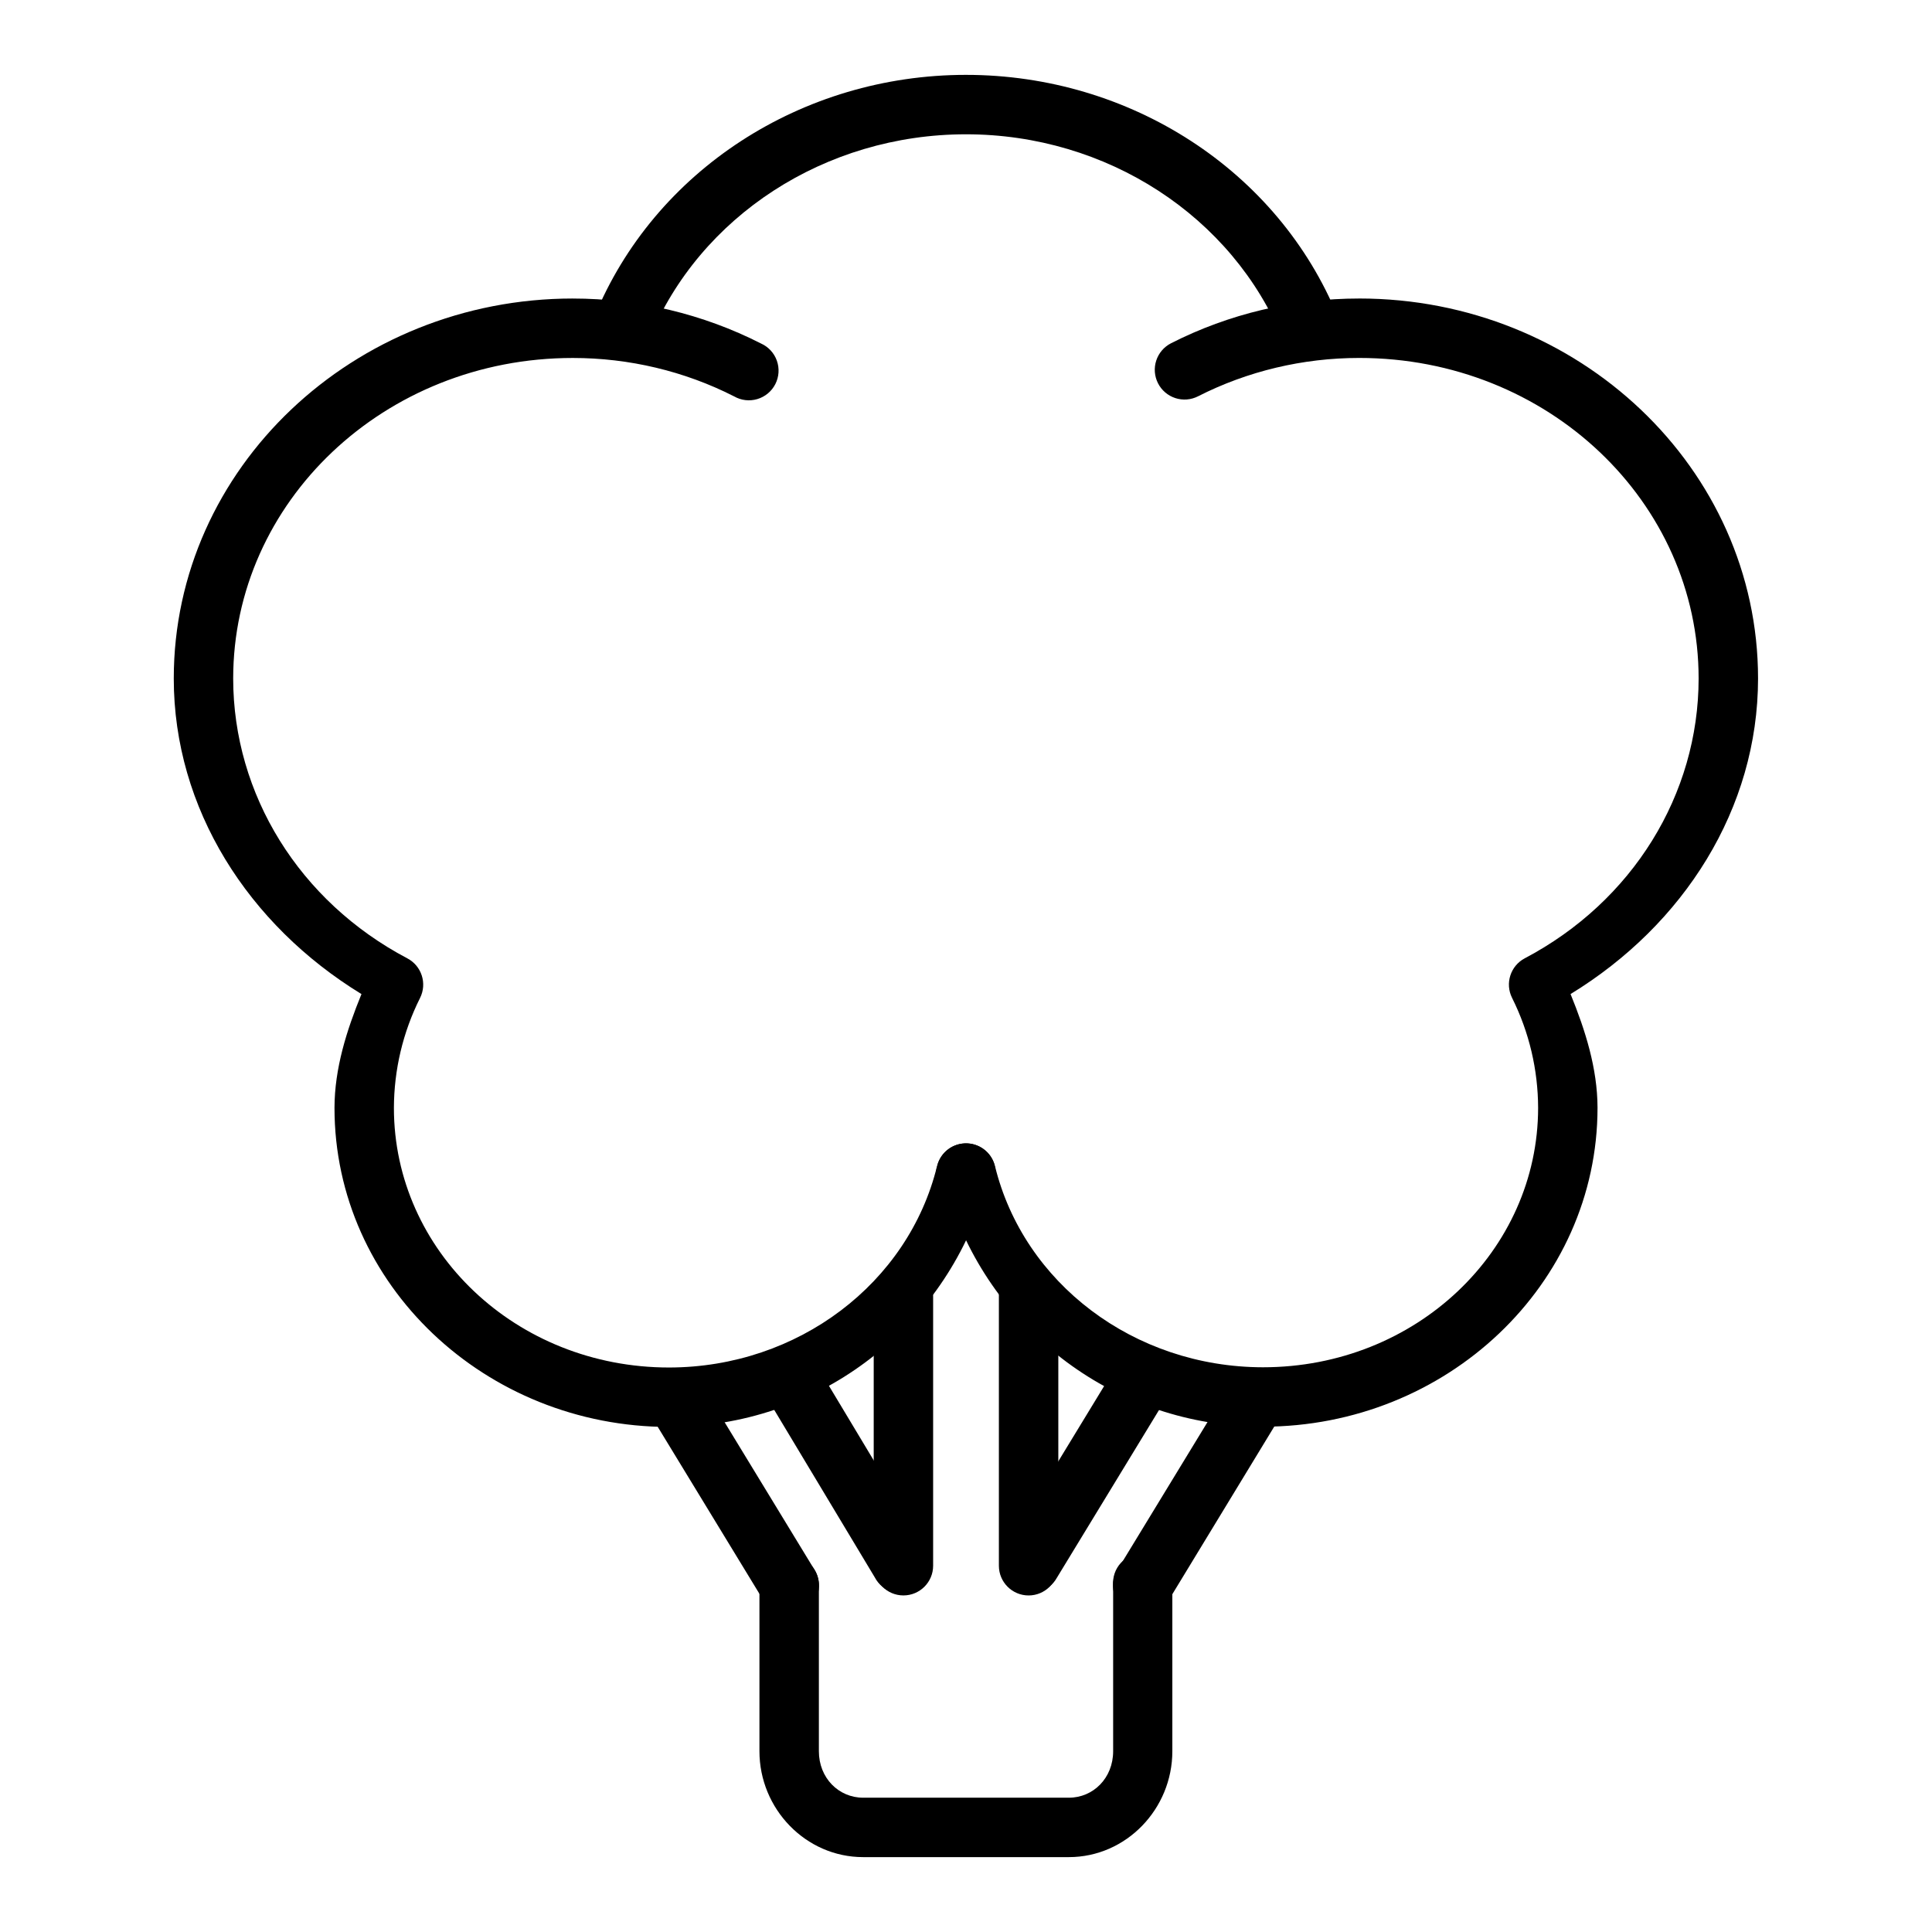
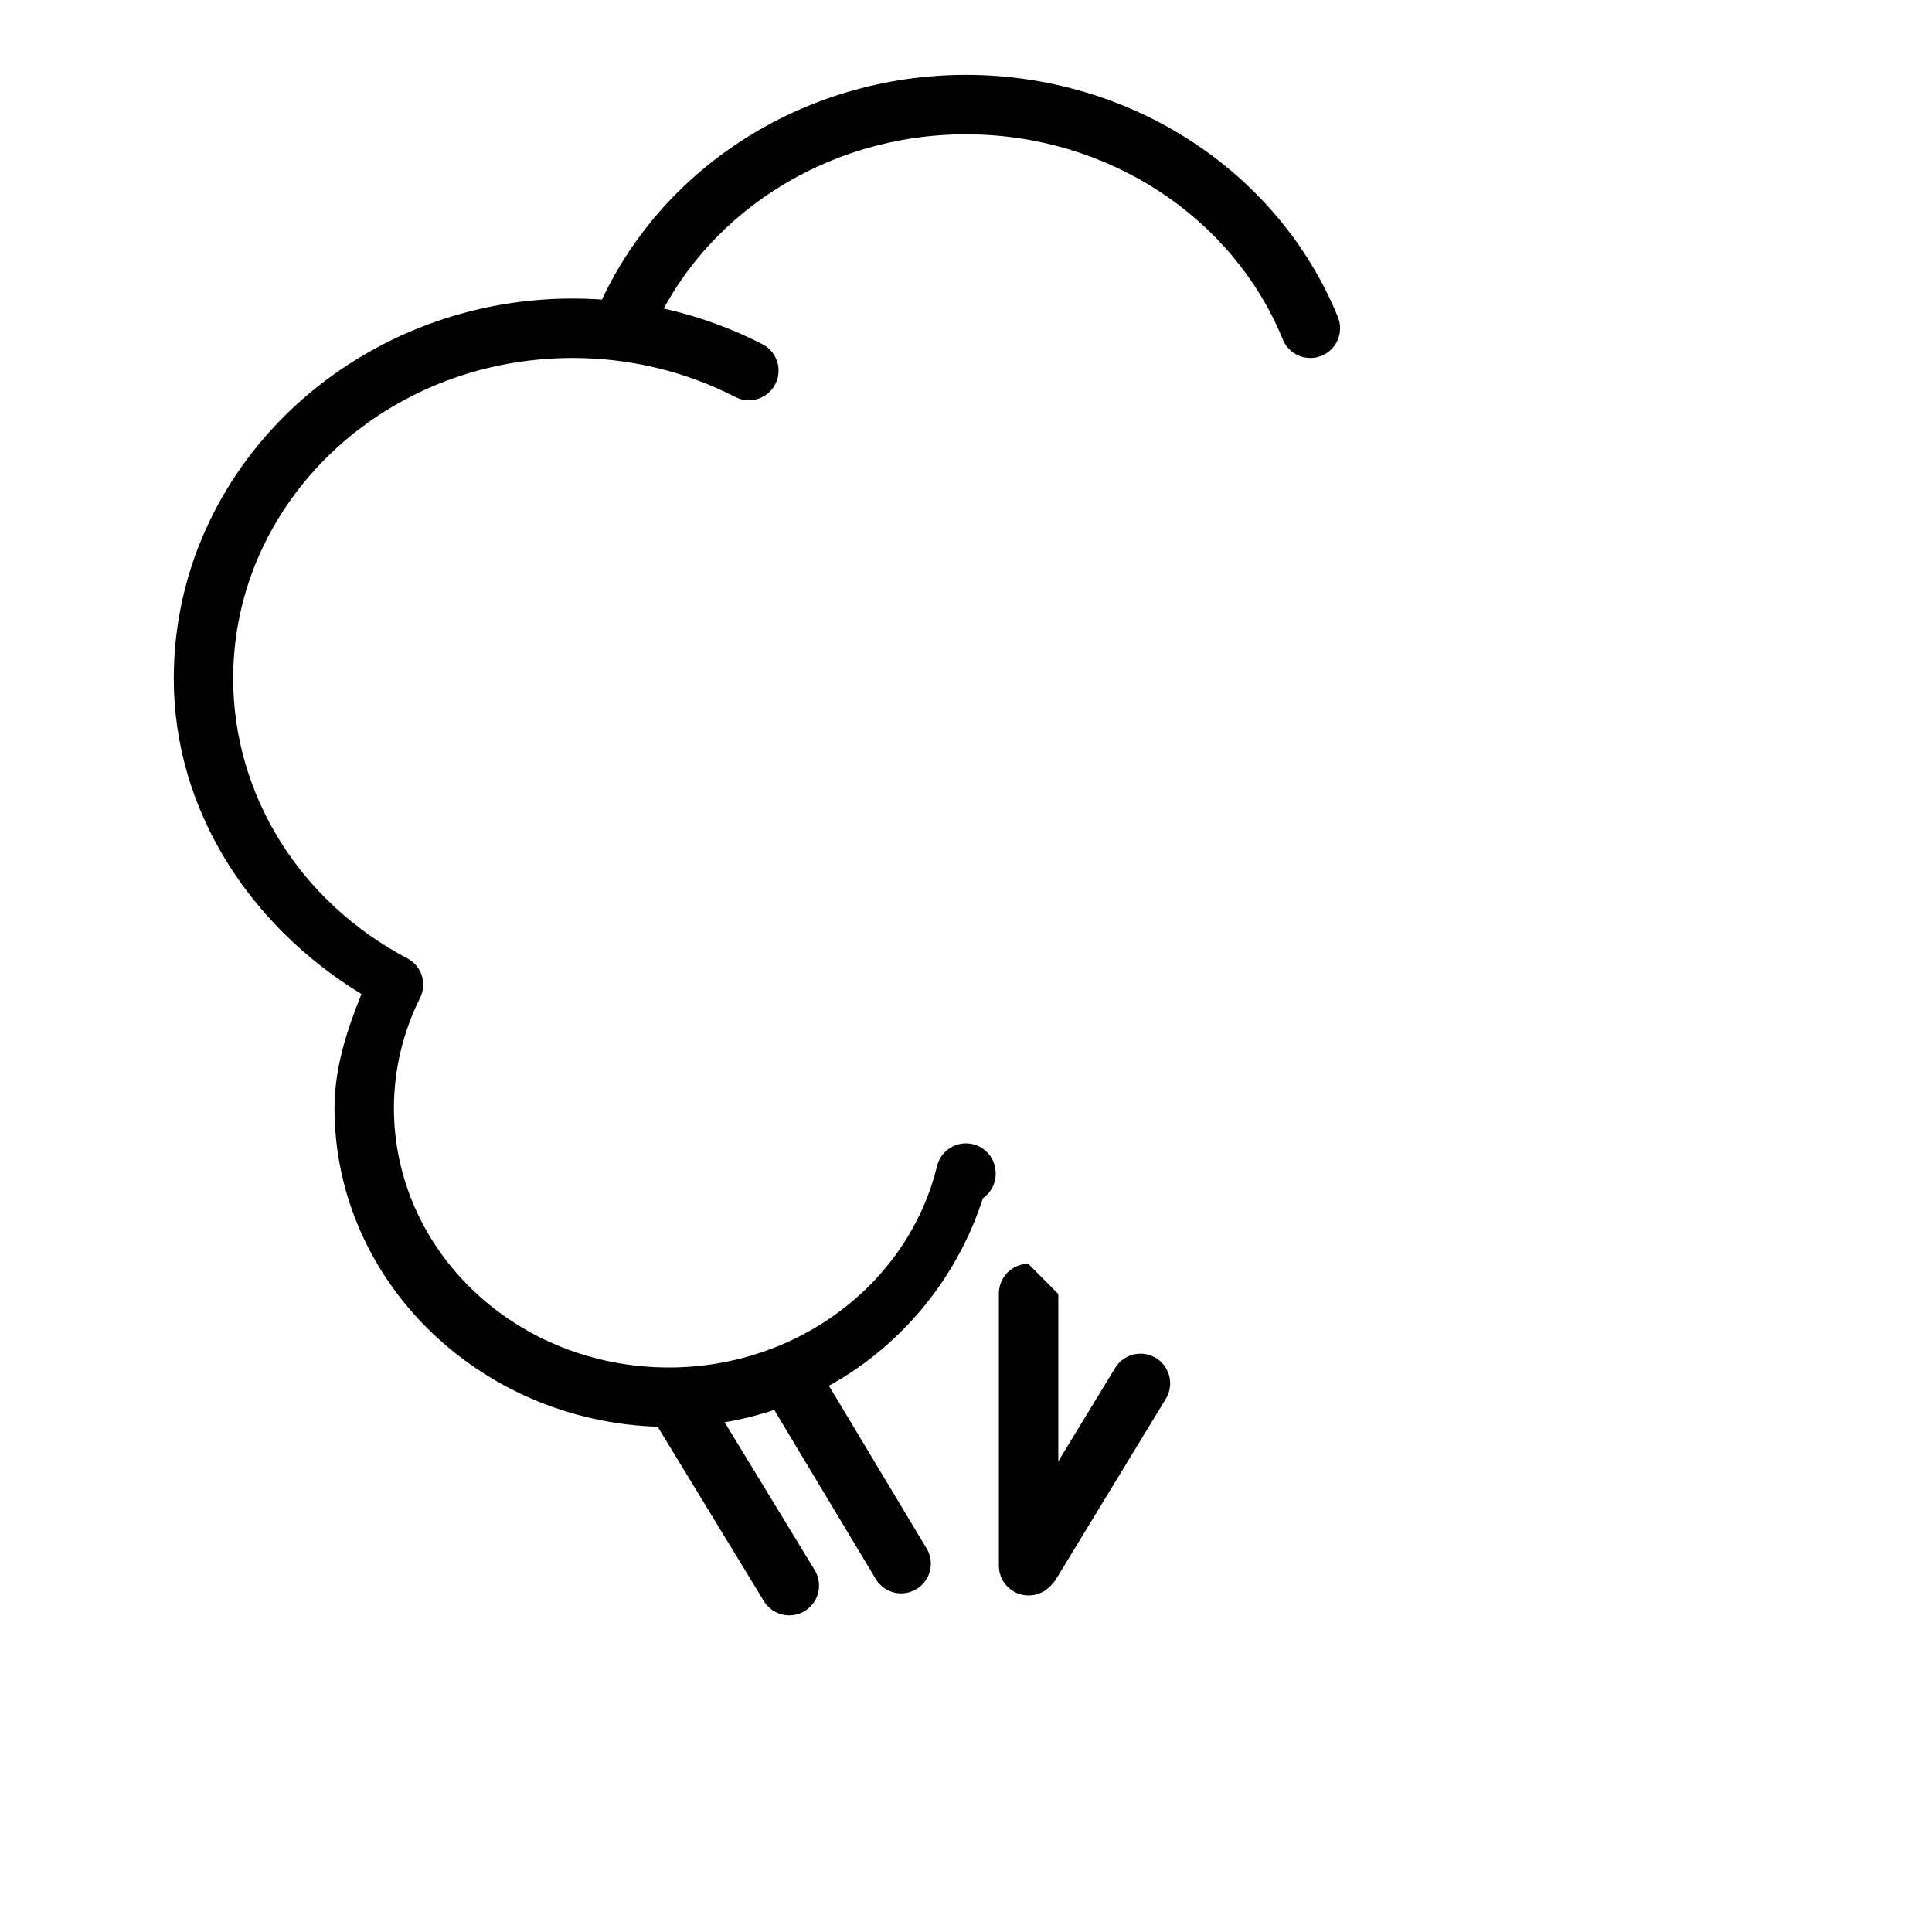
<svg xmlns="http://www.w3.org/2000/svg" fill="#000000" width="800px" height="800px" version="1.1" viewBox="144 144 512 512">
  <g>
    <path d="m400 163.84c-43.445 0-82.621 25.336-98.5 64.156-0.996 1.961-1.125 4.25-0.355 6.312 0.766 2.062 2.363 3.711 4.402 4.543 2.035 0.828 4.328 0.77 6.32-0.168 1.992-0.934 3.5-2.66 4.16-4.762 13.344-32.617 46.645-54.332 83.973-54.332 37.34 0 70.637 21.758 83.969 54.391 0.793 1.934 2.324 3.477 4.25 4.281 1.93 0.809 4.102 0.812 6.035 0.02 1.934-0.793 3.473-2.324 4.281-4.25 0.805-1.93 0.812-4.102 0.02-6.035-15.867-38.836-55.098-64.156-98.555-64.156z" />
    <path d="m295.81 223.11c-58.082 0-105.76 44.949-105.76 100.71 0.012 34.477 19.719 65.25 49.742 83.621-3.949 9.676-7.117 19.668-7.148 30.102v0.059c0 46.84 39.992 84.551 88.676 84.551h0.059c38.941-0.047 71.703-25.27 83.098-60.609 2.566-1.777 3.844-4.898 3.254-7.961v-0.062c-0.641-3.668-3.766-6.383-7.488-6.512-3.723-0.125-7.023 2.375-7.91 5.992-7.582 31.051-36.859 53.359-71.012 53.402-40.609 0-72.926-30.93-72.93-68.801 0.031-10.07 2.356-19.984 6.918-29.113 1.938-3.84 0.438-8.523-3.371-10.52-28.613-15.078-46.129-43.445-46.141-74.148 0-46.789 40-84.957 90.012-84.957 14.914 0 29.605 3.496 42.711 10.168h0.004c1.867 1.078 4.098 1.344 6.168 0.73 2.066-0.613 3.797-2.047 4.777-3.969s1.129-4.164 0.41-6.199-2.238-3.688-4.211-4.566c-15.352-7.816-32.477-11.914-49.859-11.914z" />
-     <path d="m504.2 223.11c-17.379 0-34.508 4.039-49.859 11.855-1.867 0.949-3.277 2.598-3.926 4.586-0.648 1.988-0.48 4.156 0.469 6.019 0.945 1.863 2.598 3.277 4.586 3.926 1.988 0.648 4.152 0.48 6.019-0.469 13.105-6.672 27.797-10.168 42.711-10.168 50.012 0 89.957 38.168 89.953 84.957-0.012 30.707-17.469 59.07-46.082 74.148-3.773 1.996-5.269 6.637-3.367 10.461 4.562 9.129 6.887 19.105 6.914 29.172-0.031 37.844-32.336 68.746-72.93 68.746-34.152-0.043-63.43-22.293-71.012-53.344v-0.004c-0.887-3.617-4.188-6.117-7.91-5.992-3.723 0.129-6.848 2.844-7.488 6.516l-0.059 0.059c-0.551 3.059 0.746 6.152 3.312 7.902 11.406 35.32 44.168 60.562 83.098 60.609h0.059c48.684 0 88.676-37.711 88.676-84.551-0.031-10.418-3.211-20.438-7.148-30.102 30.039-18.367 49.672-49.133 49.688-83.621 0-55.758-47.621-100.71-105.7-100.71z" />
-     <path d="m353.05 556.2c-2.09 0.023-4.086 0.875-5.543 2.367-1.461 1.492-2.269 3.504-2.246 5.594v43.93c0 15.289 12.277 28.066 27.484 28.066h54.508c15.207 0 27.43-12.777 27.43-28.066v-43.93c0.184-2.195-0.562-4.363-2.051-5.984-1.492-1.617-3.594-2.539-5.793-2.539-2.203 0-4.301 0.922-5.793 2.539-1.492 1.621-2.234 3.789-2.051 5.984v43.93c0 7.109-5.258 12.32-11.738 12.32h-54.508c-6.484 0-11.738-5.211-11.738-12.316v-43.934c0.023-2.117-0.809-4.156-2.305-5.656-1.5-1.496-3.539-2.328-5.656-2.305z" />
    <path d="m352.41 500.54c-2.785 0.141-5.285 1.746-6.578 4.219-1.289 2.473-1.176 5.441 0.301 7.809l29.695 49.453c1.004 1.922 2.754 3.348 4.84 3.938 2.09 0.59 4.328 0.293 6.188-0.824 1.859-1.113 3.18-2.945 3.644-5.066 0.465-2.117 0.035-4.336-1.191-6.125l-29.691-49.453c-1.473-2.566-4.254-4.09-7.207-3.949z" />
    <path d="m323.12 507.74c-2.793 0.152-5.297 1.773-6.574 4.262-1.281 2.484-1.145 5.465 0.359 7.824l29.52 48.465c1.086 1.789 2.836 3.074 4.871 3.57 2.031 0.496 4.18 0.164 5.965-0.926 1.789-1.086 3.07-2.836 3.566-4.871 0.496-2.031 0.164-4.18-0.922-5.965l-29.52-48.465c-1.496-2.562-4.305-4.066-7.266-3.894z" />
-     <path d="m416.5 478.92c-2.098 0.02-4.102 0.879-5.562 2.387-1.461 1.504-2.262 3.531-2.223 5.633v72-0.004c0 4.348 3.527 7.875 7.875 7.875s7.875-3.527 7.875-7.875v-71.996c0.039-2.129-0.785-4.184-2.285-5.695-1.5-1.512-3.551-2.352-5.68-2.324z" />
-     <path d="m383.27 479.61c-4.324 0.078-7.777 3.633-7.727 7.961v71.359c0 4.348 3.523 7.875 7.871 7.875 4.352 0 7.875-3.527 7.875-7.875v-71.359c0.023-2.129-0.812-4.176-2.324-5.676-1.512-1.5-3.566-2.324-5.695-2.285z" />
+     <path d="m416.5 478.92c-2.098 0.02-4.102 0.879-5.562 2.387-1.461 1.504-2.262 3.531-2.223 5.633v72-0.004c0 4.348 3.527 7.875 7.875 7.875s7.875-3.527 7.875-7.875v-71.996z" />
    <path d="m446.49 502.74c-2.883-0.086-5.578 1.406-7.031 3.894l-28.766 47.242c-1.207 1.781-1.633 3.981-1.176 6.082 0.457 2.106 1.754 3.93 3.594 5.051 1.836 1.121 4.051 1.441 6.133 0.887 2.078-0.555 3.84-1.938 4.871-3.824l28.766-47.242v-0.004c1.516-2.387 1.633-5.402 0.312-7.898-1.32-2.5-3.879-4.098-6.703-4.188z" />
-     <path d="m475.31 508.61c-2.586 0.195-4.914 1.652-6.219 3.894l-28.996 47.594c-2.262 3.723-1.078 8.574 2.644 10.836 3.723 2.262 8.574 1.078 10.84-2.644l28.938-47.594v0.004c1.602-2.512 1.652-5.711 0.125-8.27-1.523-2.555-4.359-4.035-7.332-3.82z" />
  </g>
</svg>